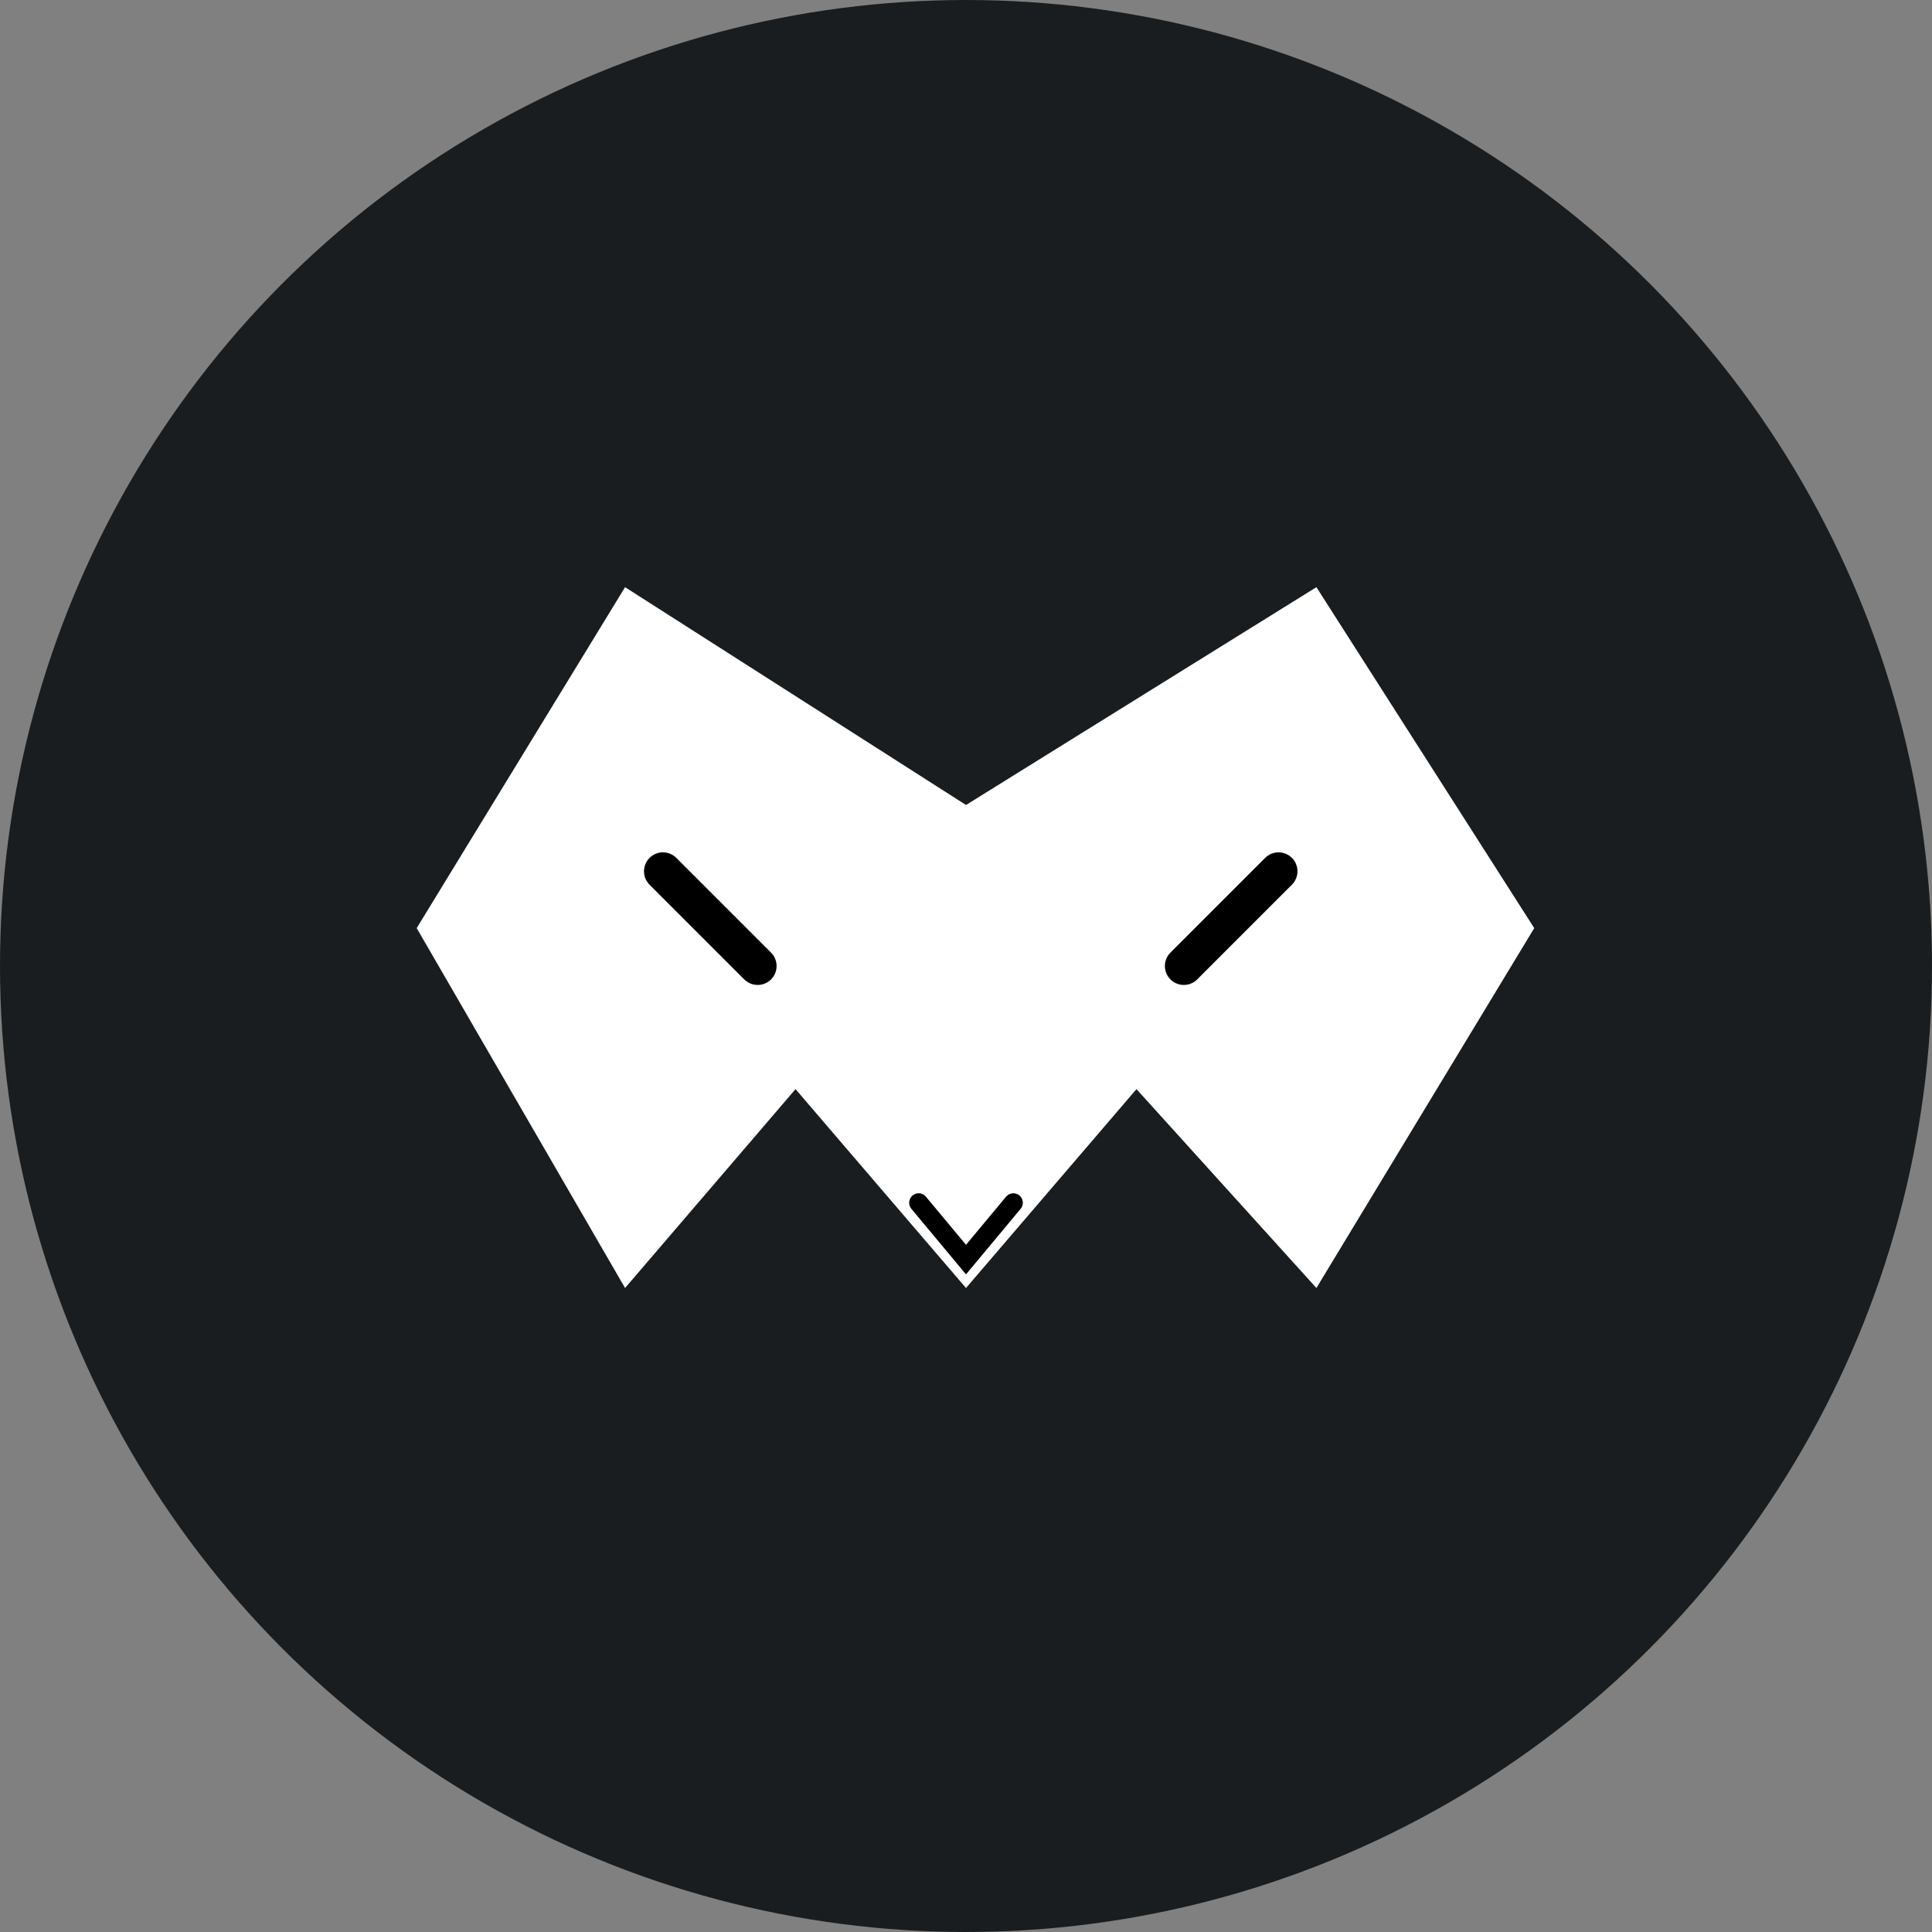
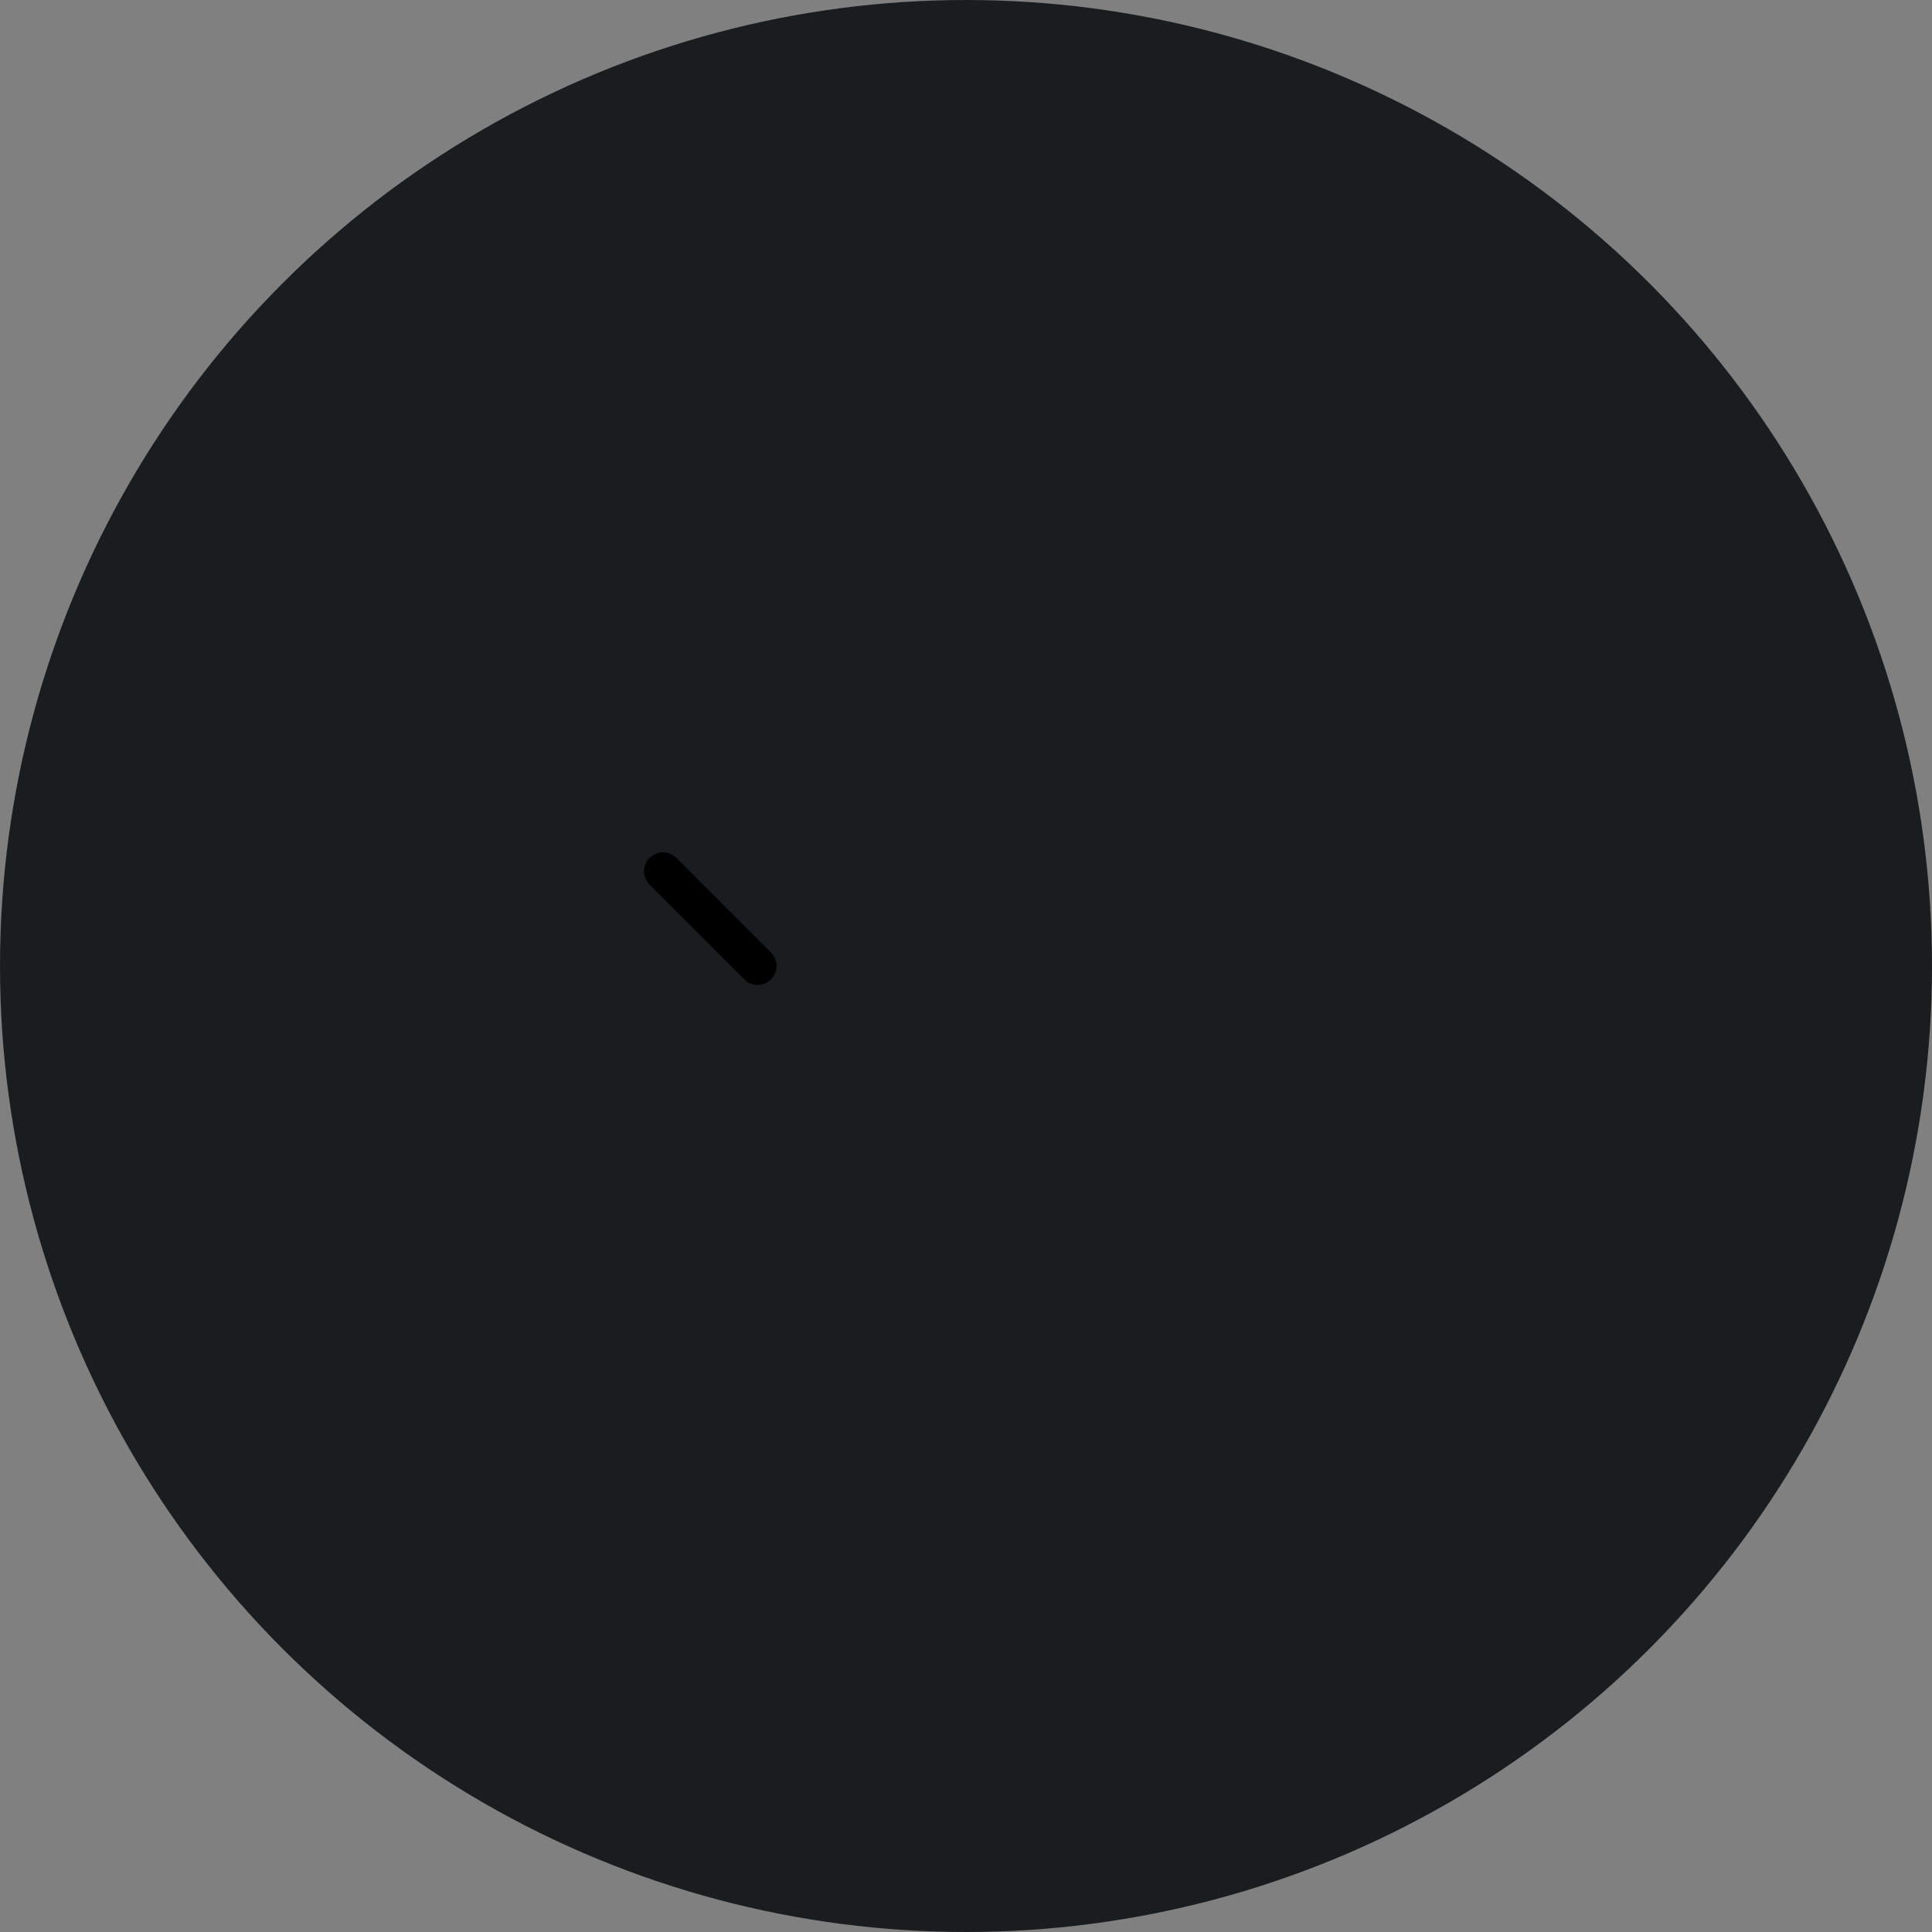
<svg xmlns="http://www.w3.org/2000/svg" width="102" height="102" viewBox="0 0 102 102" fill="none">
  <rect x="0" y="0" width="102" height="102" fill="#808080" stroke="none" />
  <circle cx="51" cy="51" r="51" fill="#1A1D1F" />
-   <path d="M33 31L22 49L33 68L42 57.5L51 68L60 57.5L69.5 68L81 49L69.5 31L51 42.5L33 31Z" fill="white" />
-   <path d="M48.5 63.5L51 66.5L53.5 63.5" stroke="black" stroke-linecap="round" />
-   <path d="M67.5 46L62.5 51" stroke="black" stroke-width="2" stroke-linecap="round" />
  <path d="M35 46L40 51" stroke="black" stroke-width="2" stroke-linecap="round" />
</svg>